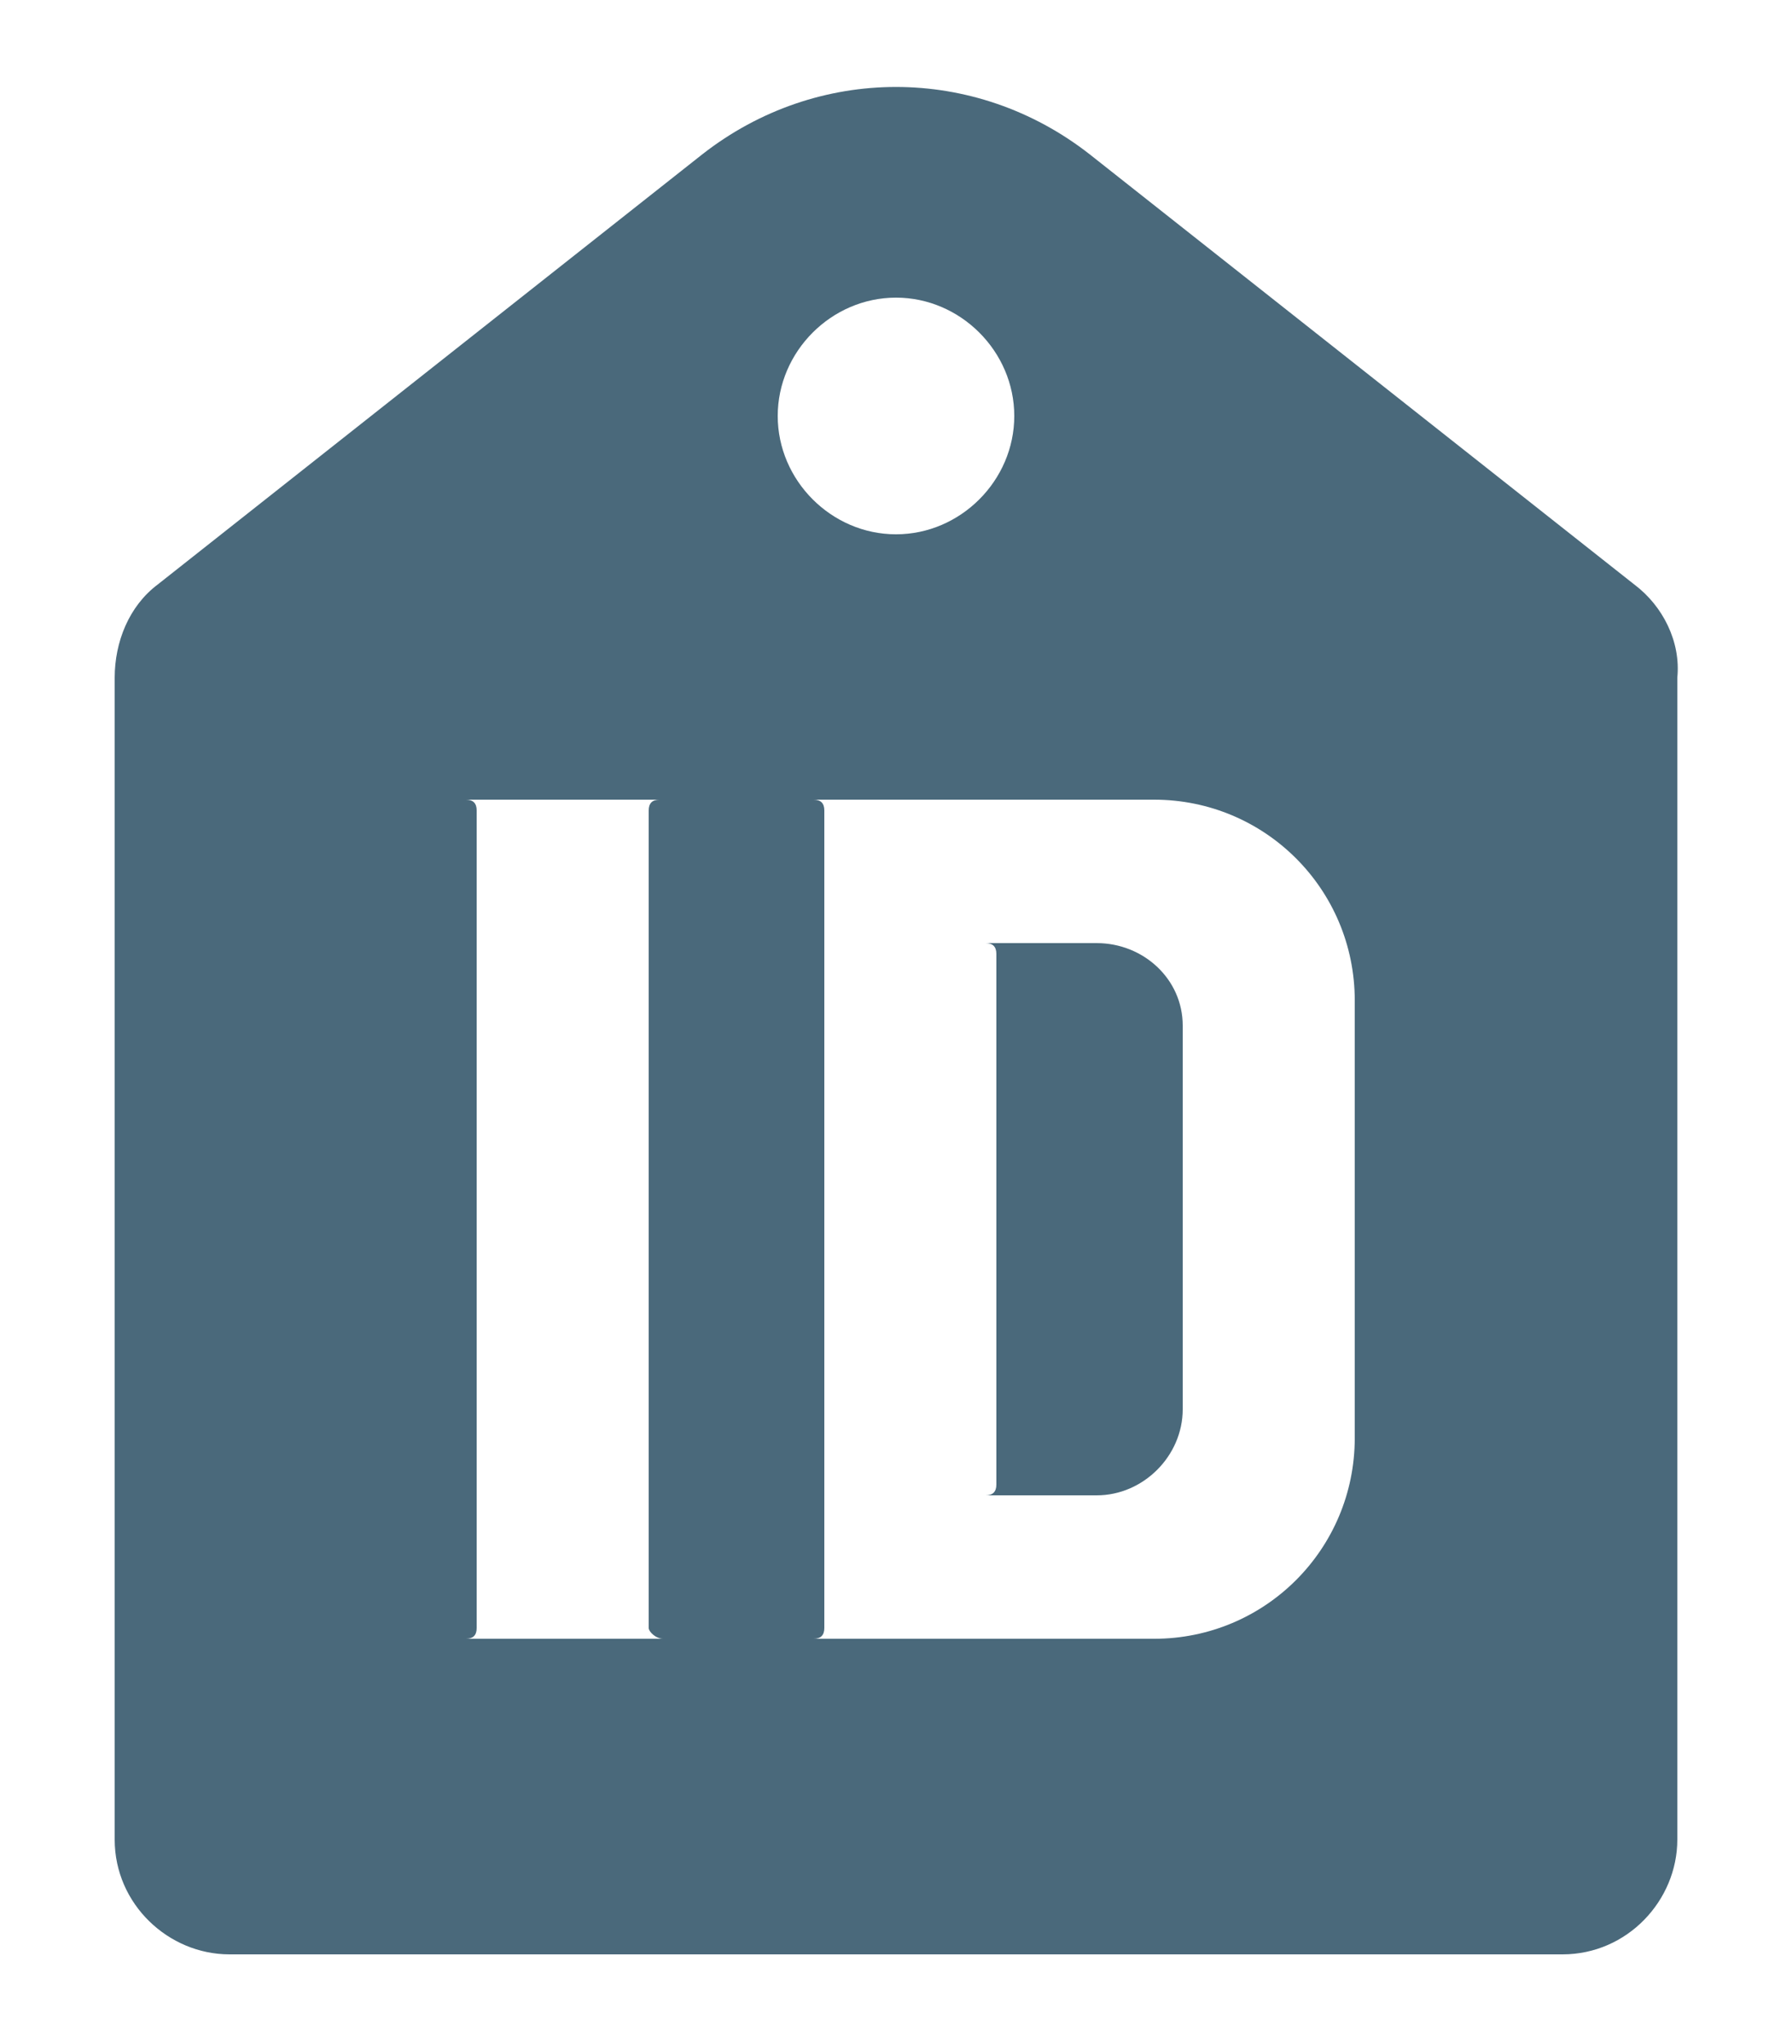
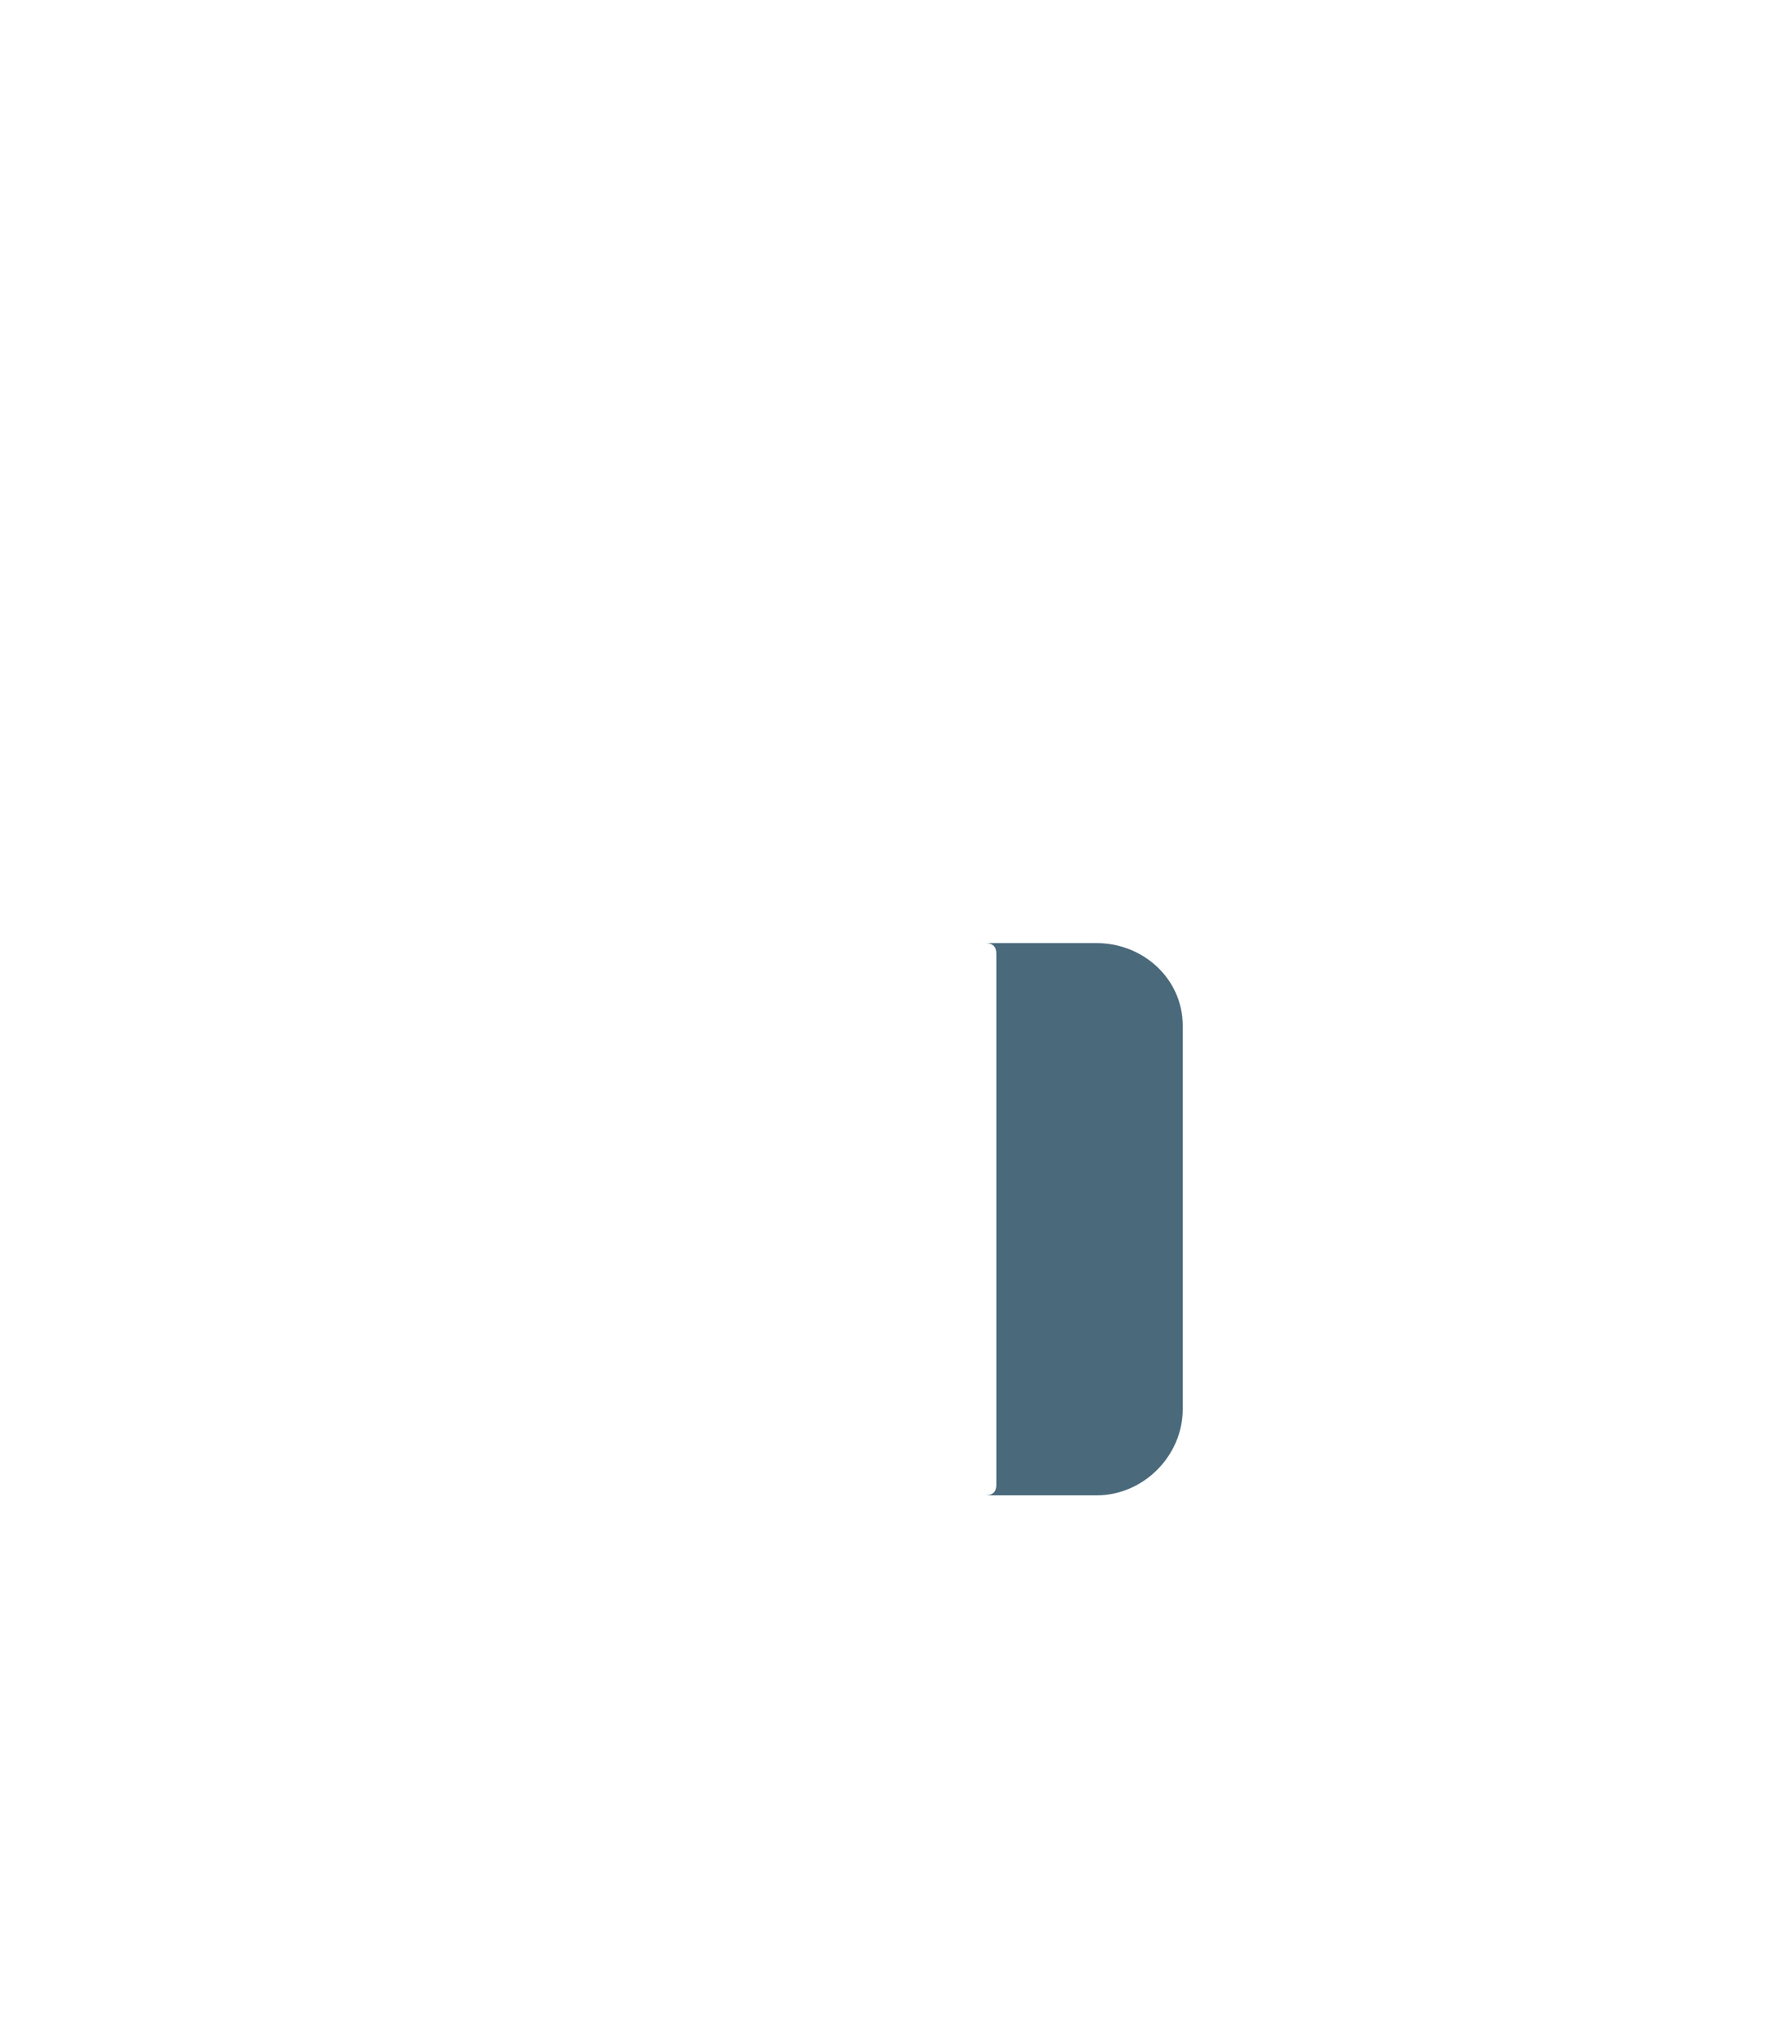
<svg xmlns="http://www.w3.org/2000/svg" version="1.1" id="Vrstva_1" x="0px" y="0px" width="50px" height="57px" viewBox="0 0 50 57" style="enable-background:new 0 0 50 57;" xml:space="preserve">
  <style type="text/css">

	.st0{fill:#4A697B;}

</style>
  <title>sid-symbol-desigual</title>
  <desc>Created with Sketch.</desc>
  <g>
    <path class="st0" d="M30.6,26.3h-3.1c0.2,0,0.3,0.1,0.3,0.3c0,0,0,14.7,0,14.8c0,0.2-0.1,0.3-0.3,0.3h3.1c1.3,0,2.4-1.1,2.4-2.4   v-5.1v-5.6C33,27.3,31.9,26.3,30.6,26.3z" />
-     <path class="st0" d="M45.6,16.3l-15.2-12c-3.2-2.5-7.6-2.5-10.8,0l-15.2,12c-0.8,0.6-1.2,1.6-1.2,2.6v32.4c0,1.8,1.5,3.2,3.2,3.2   h37.2c1.8,0,3.2-1.5,3.2-3.2V18.9C46.9,17.9,46.4,16.9,45.6,16.3z M18.5,45.7H13c0.2,0,0.3-0.1,0.3-0.3c0-0.2,0-22.6,0-22.8   c0-0.2-0.1-0.3-0.3-0.3h5.4c-0.2,0-0.3,0.1-0.3,0.3c0,0.2,0,22.6,0,22.8C18.1,45.5,18.3,45.7,18.5,45.7z M25,8.3   c1.8,0,3.3,1.5,3.3,3.3s-1.5,3.3-3.3,3.3s-3.3-1.5-3.3-3.3S23.2,8.3,25,8.3z M37.8,40.1c0,3.1-2.5,5.6-5.6,5.6l-9.5,0   c0.2,0,0.3-0.1,0.3-0.3c0,0,0-22.8,0-22.8c0-0.2-0.1-0.3-0.3-0.3h9.5c3.1,0,5.6,2.5,5.6,5.6L37.8,40.1z" />
  </g>
</svg>